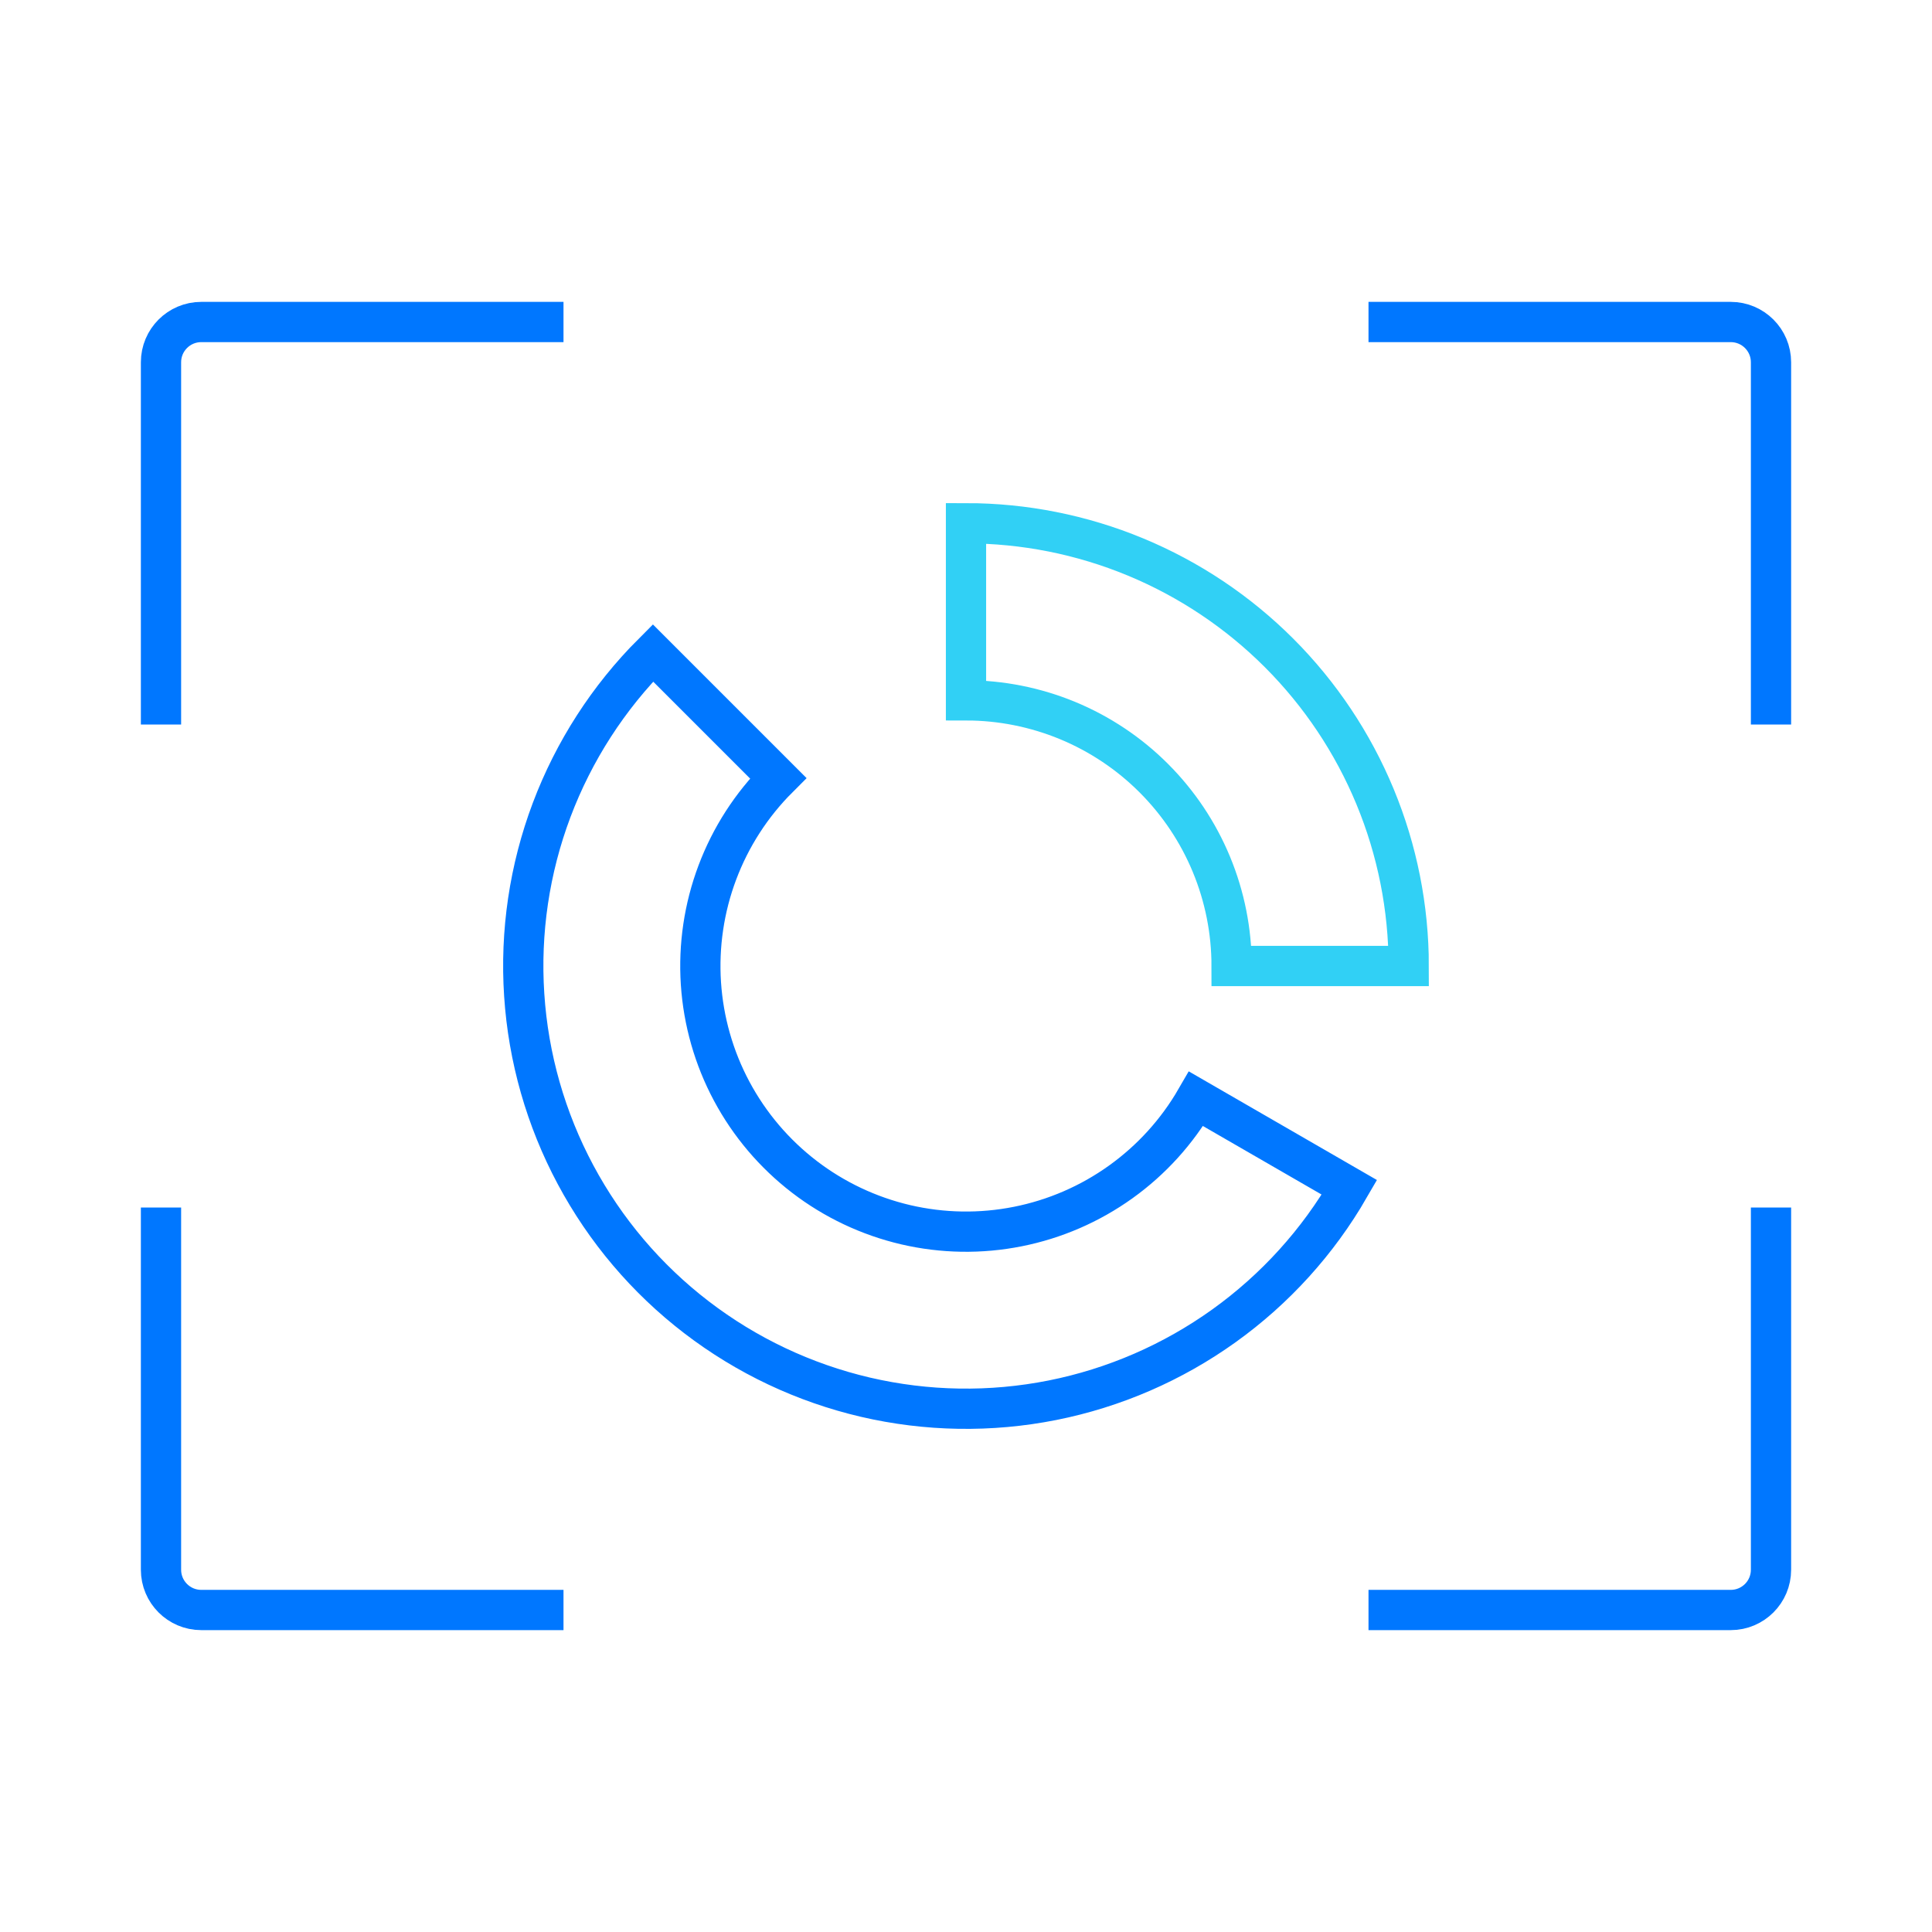
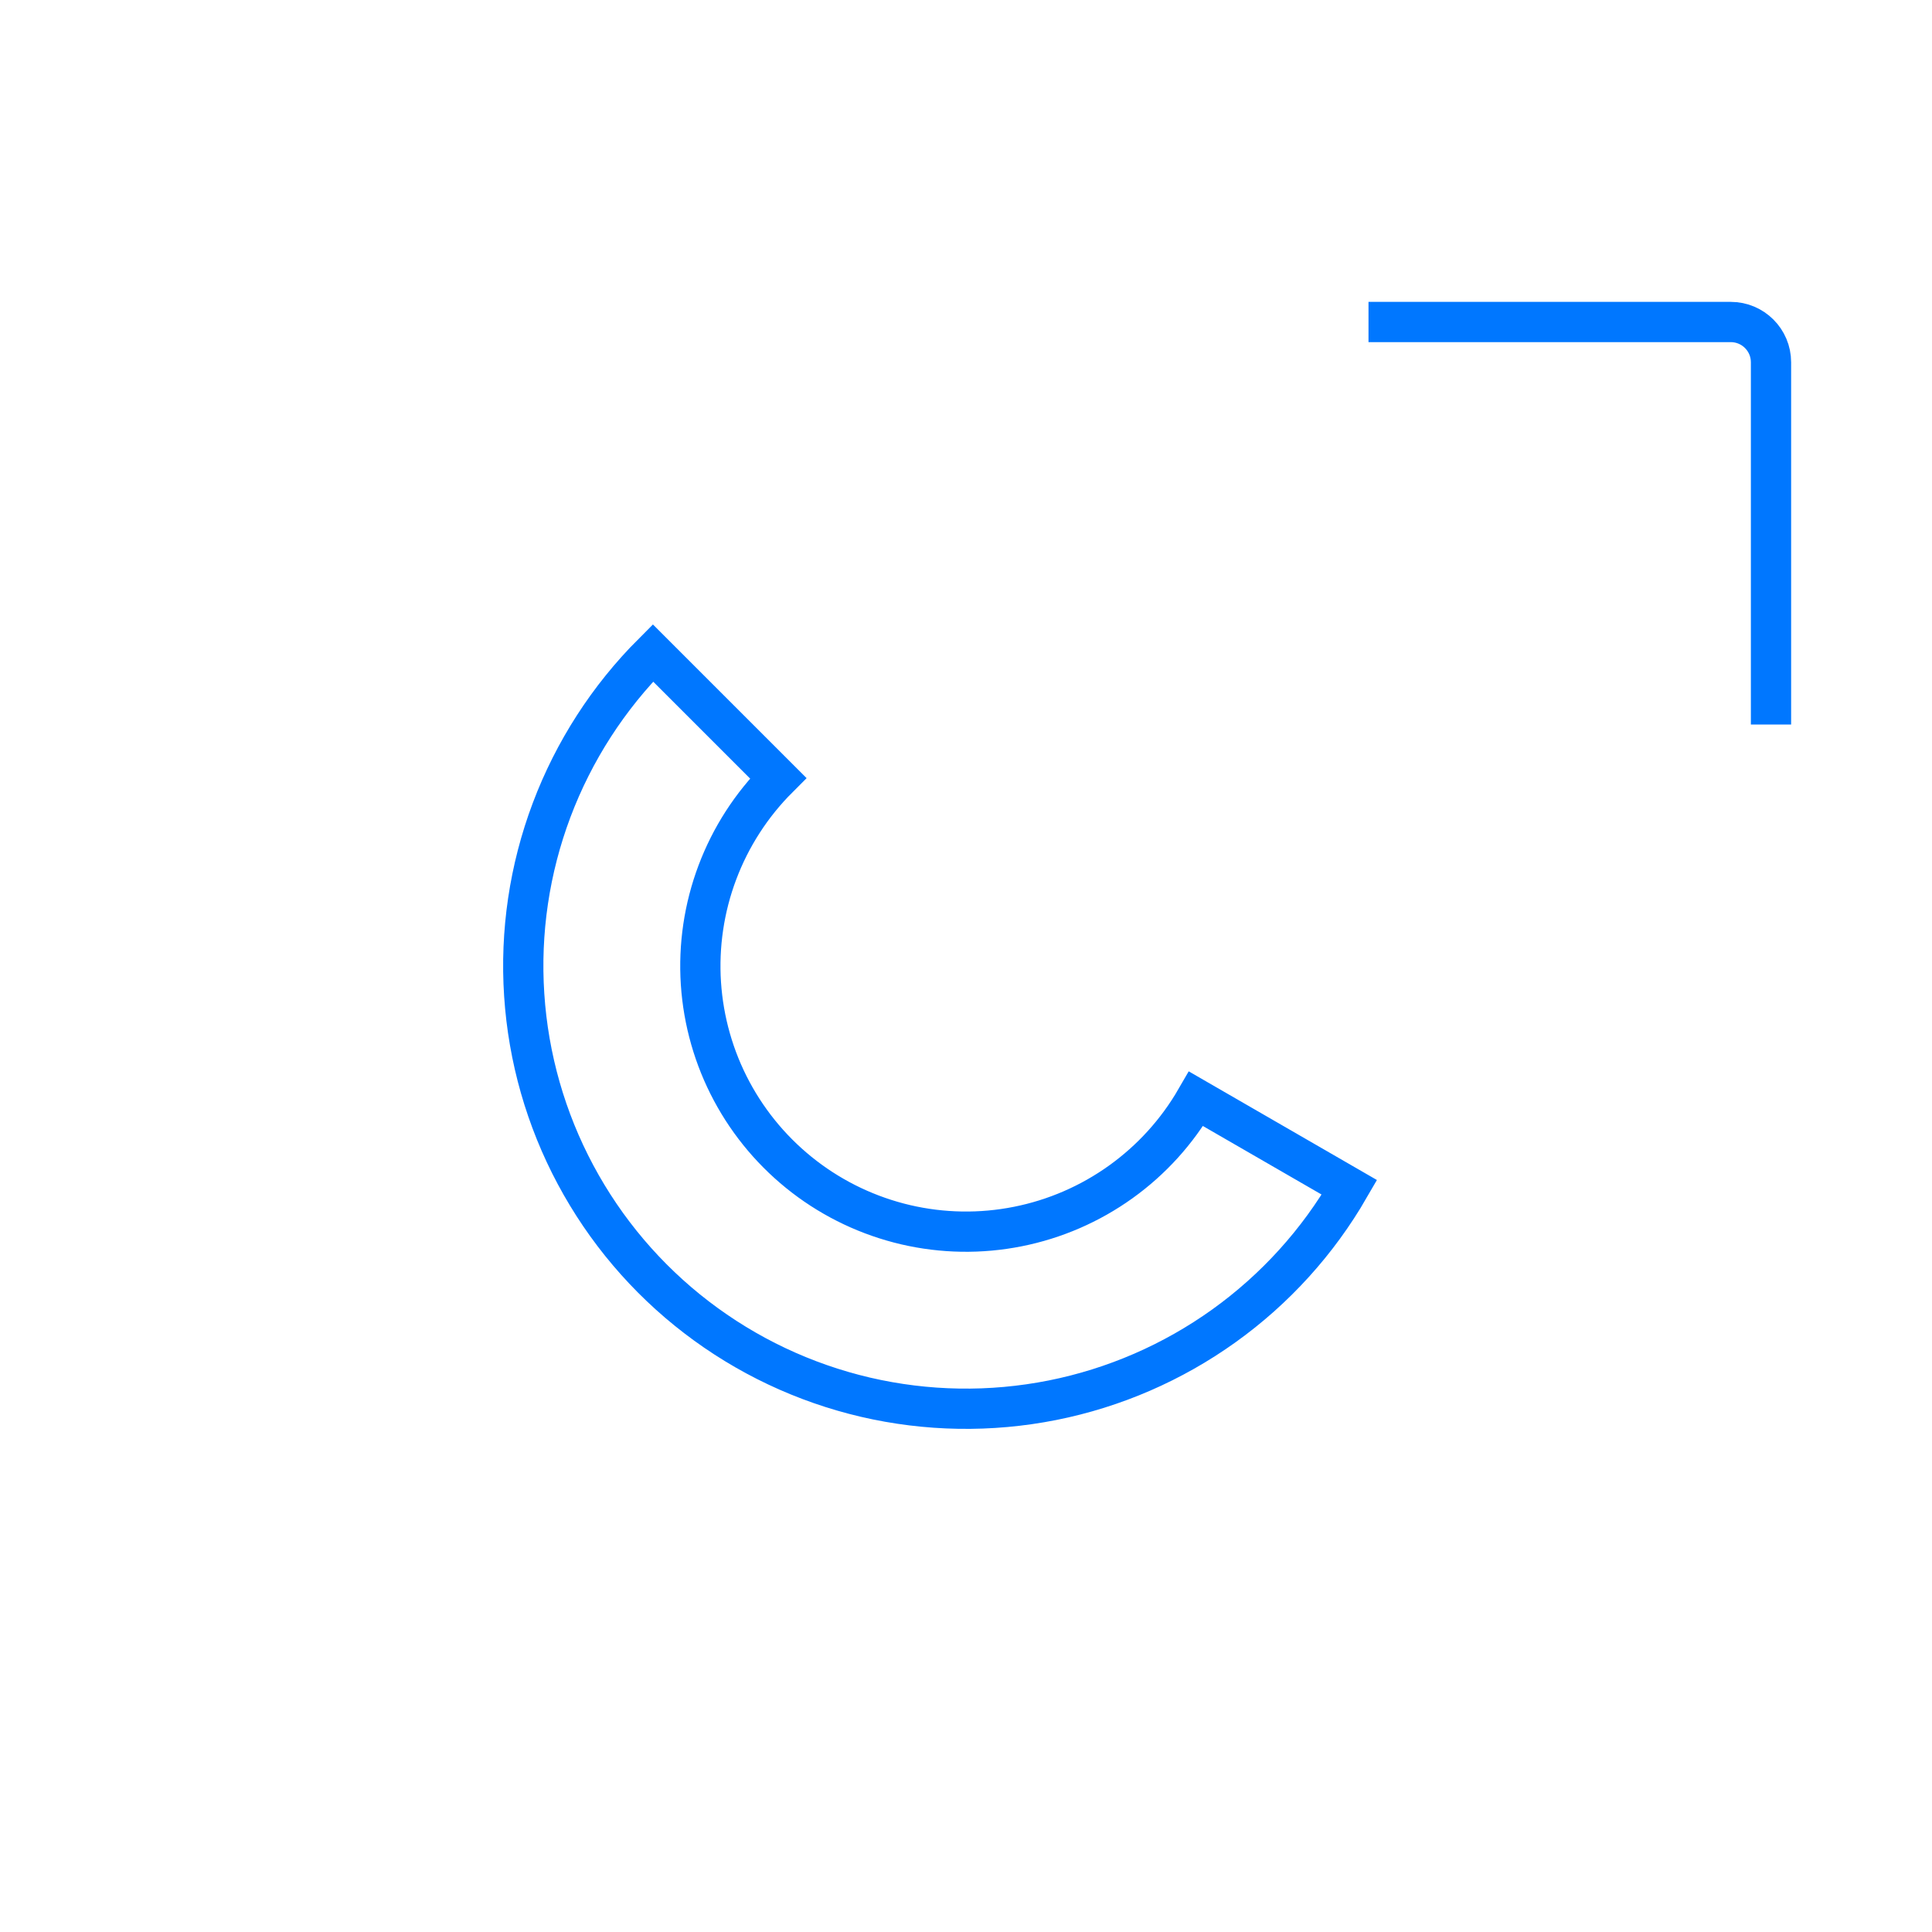
<svg xmlns="http://www.w3.org/2000/svg" width="48" height="48" viewBox="0 0 48 48" fill="none">
  <g id="æè¯_è½¯ä»¶æååæ_hover">
-     <path id="Vector" d="M44 30L44 39C44 39.552 43.552 40 43 40L34 40" stroke="#0077FF" stroke-miterlimit="10" />
-     <path id="Vector_2" d="M14 40L5 40C4.448 40 4 39.552 4 39L4 30" stroke="#0077FF" stroke-miterlimit="10" />
    <path id="Vector_3" d="M34 8H43C43.552 8 44 8.448 44 9V18" stroke="#0077FF" stroke-miterlimit="10" />
-     <path id="Vector_4" d="M4 18L4 9C4 8.448 4.448 8 5 8L14 8" stroke="#0077FF" stroke-miterlimit="10" />
    <path id="Ellipse" d="M33.526 29.5C32.743 30.856 31.68 32.029 30.407 32.941C29.134 33.853 27.682 34.483 26.146 34.789C24.61 35.094 23.027 35.068 21.502 34.713C19.977 34.357 18.546 33.68 17.304 32.727C16.061 31.774 15.037 30.566 14.299 29.185C13.561 27.805 13.126 26.282 13.024 24.719C12.921 23.157 13.153 21.591 13.705 20.125C14.257 18.66 15.115 17.329 16.222 16.222L19.333 19.333C18.669 19.997 18.154 20.796 17.823 21.675C17.492 22.554 17.353 23.494 17.414 24.432C17.476 25.369 17.736 26.283 18.179 27.111C18.622 27.94 19.237 28.664 19.982 29.236C20.727 29.808 21.586 30.214 22.501 30.428C23.416 30.641 24.366 30.657 25.288 30.473C26.209 30.29 27.081 29.912 27.844 29.365C28.608 28.818 29.246 28.114 29.716 27.3L33.526 29.5Z" stroke="#0077FF" />
-     <path id="Ellipse_2" d="M24 13C25.444 13 26.875 13.284 28.209 13.837C29.544 14.39 30.756 15.2 31.778 16.222C32.799 17.243 33.609 18.456 34.162 19.79C34.715 21.125 34.999 22.555 34.999 24L30.599 24C30.599 23.133 30.429 22.275 30.097 21.474C29.765 20.673 29.279 19.946 28.666 19.333C28.054 18.72 27.326 18.234 26.525 17.902C25.724 17.571 24.866 17.4 24 17.4L24 13Z" stroke="#31D0F5" stroke-miterlimit="10" />
  </g>
</svg>